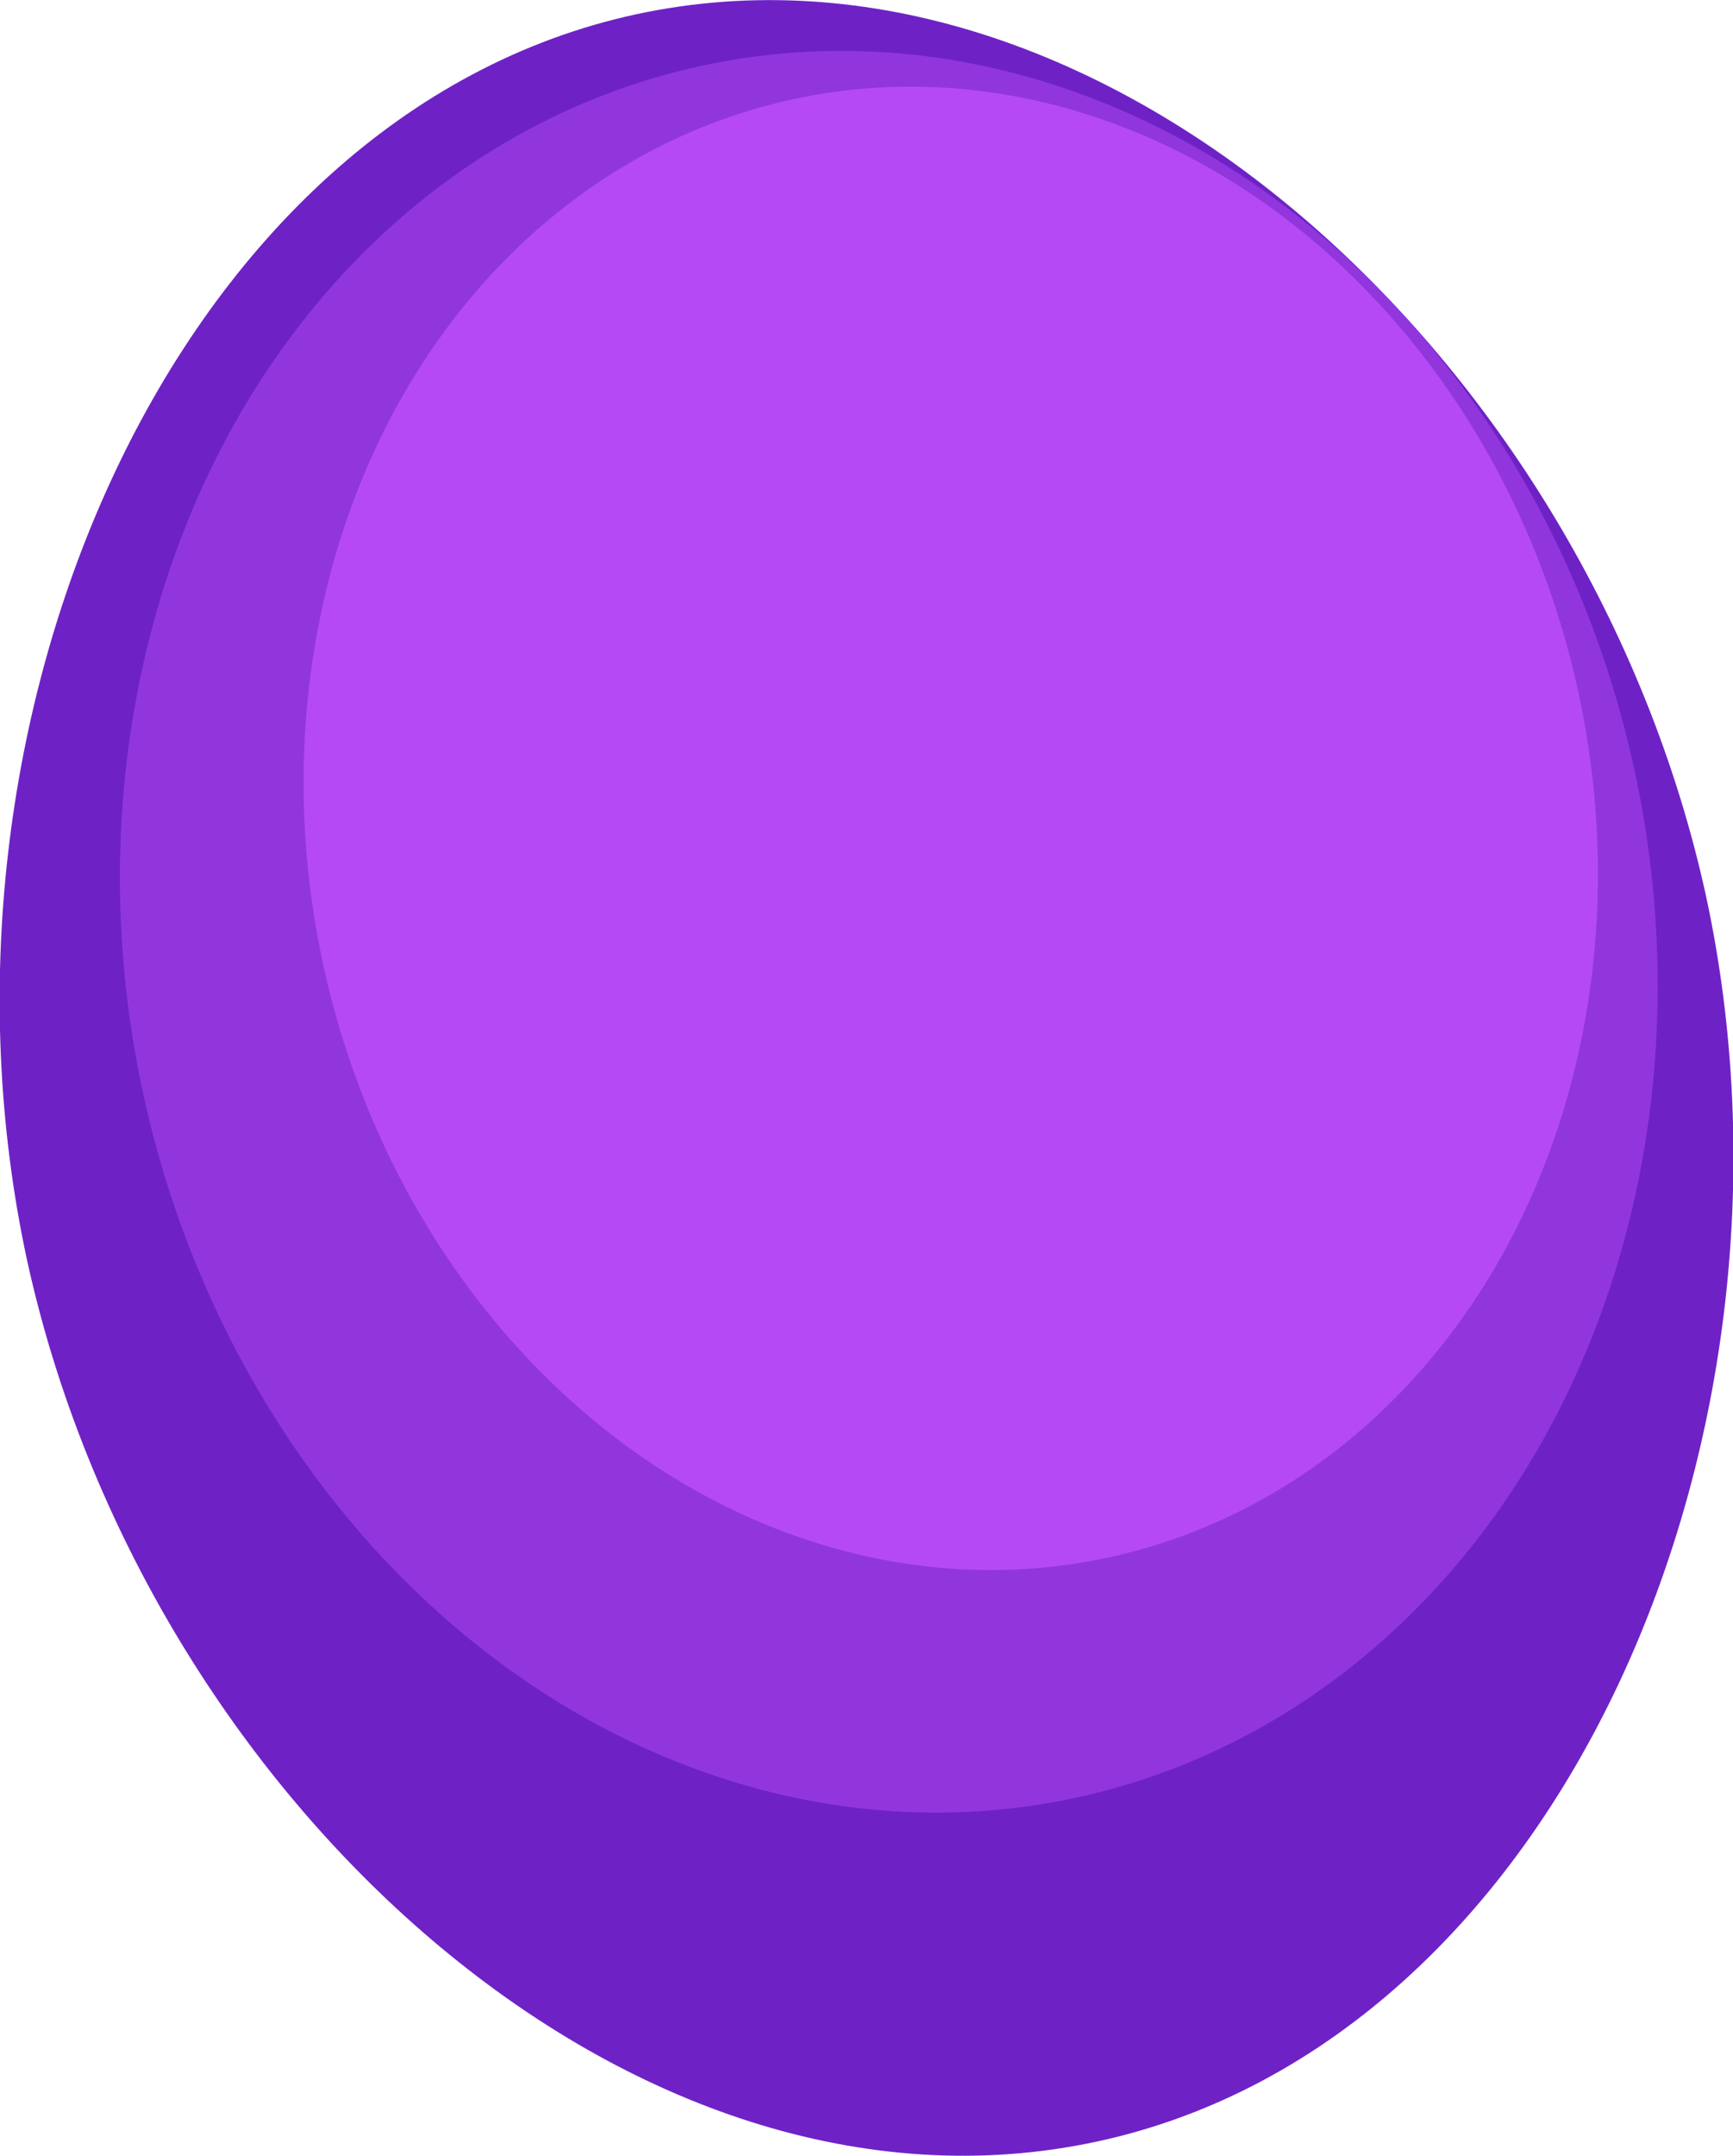
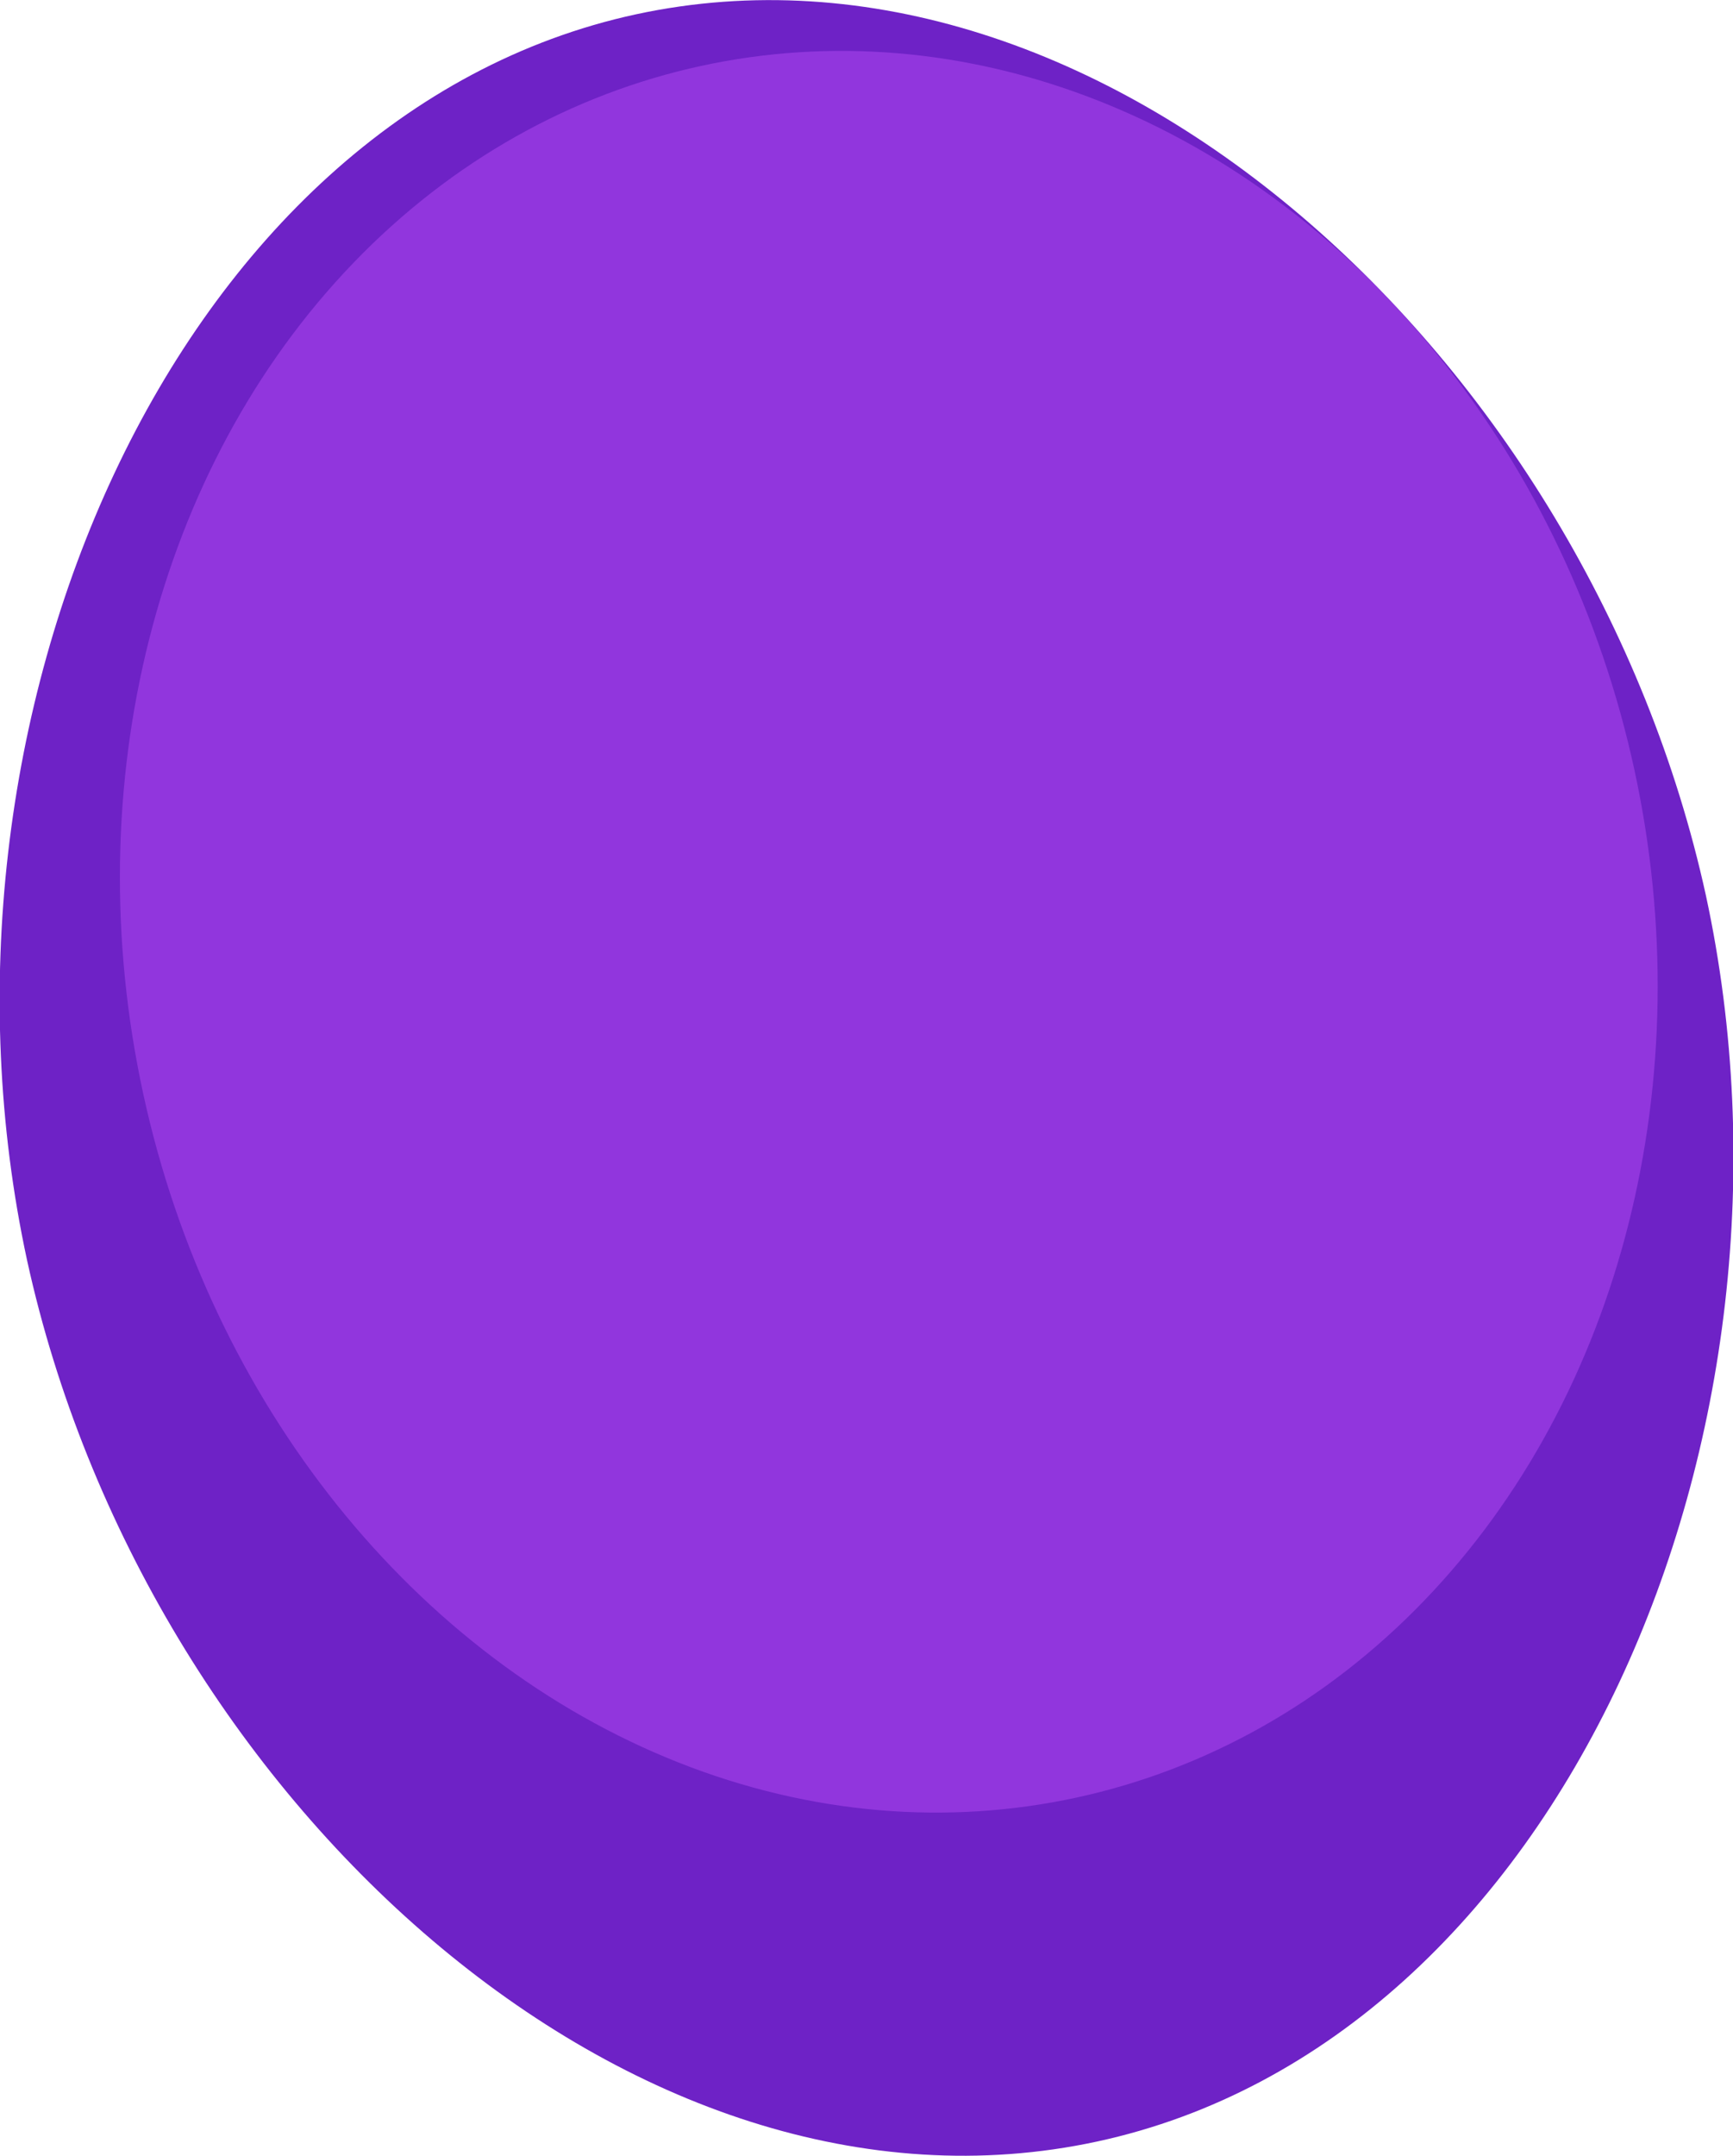
<svg xmlns="http://www.w3.org/2000/svg" version="1.1" id="Vrstva_1" x="0px" y="0px" width="109px" height="135.5px" viewBox="0 0 109 135.5" enable-background="new 0 0 109 135.5" xml:space="preserve">
  <g>
-     <path fill="#6E22C6" d="M107.3,56.3c7.3,33.8-9.1,72-38.3,78.3C39.8,140.9,9.1,113,1.7,79.2C-5.6,45.4,10.9,7.2,40,0.9   C69.2-5.4,99.9,22.5,107.3,56.3z" />
+     <path fill="#6E22C6" d="M107.3,56.3c7.3,33.8-9.1,72-38.3,78.3C39.8,140.9,9.1,113,1.7,79.2C-5.6,45.4,10.9,7.2,40,0.9   C69.2-5.4,99.9,22.5,107.3,56.3" />
    <ellipse transform="matrix(0.977 -0.212 0.212 0.977 -11.135 13.161)" opacity="0.5" fill="#B54AF4" cx="55.9" cy="58.6" rx="48" ry="55.7" />
-     <ellipse transform="matrix(0.977 -0.212 0.212 0.977 -9.67 13.84)" fill="#B54AF4" cx="59.8" cy="52.1" rx="40.4" ry="46.9" />
  </g>
</svg>